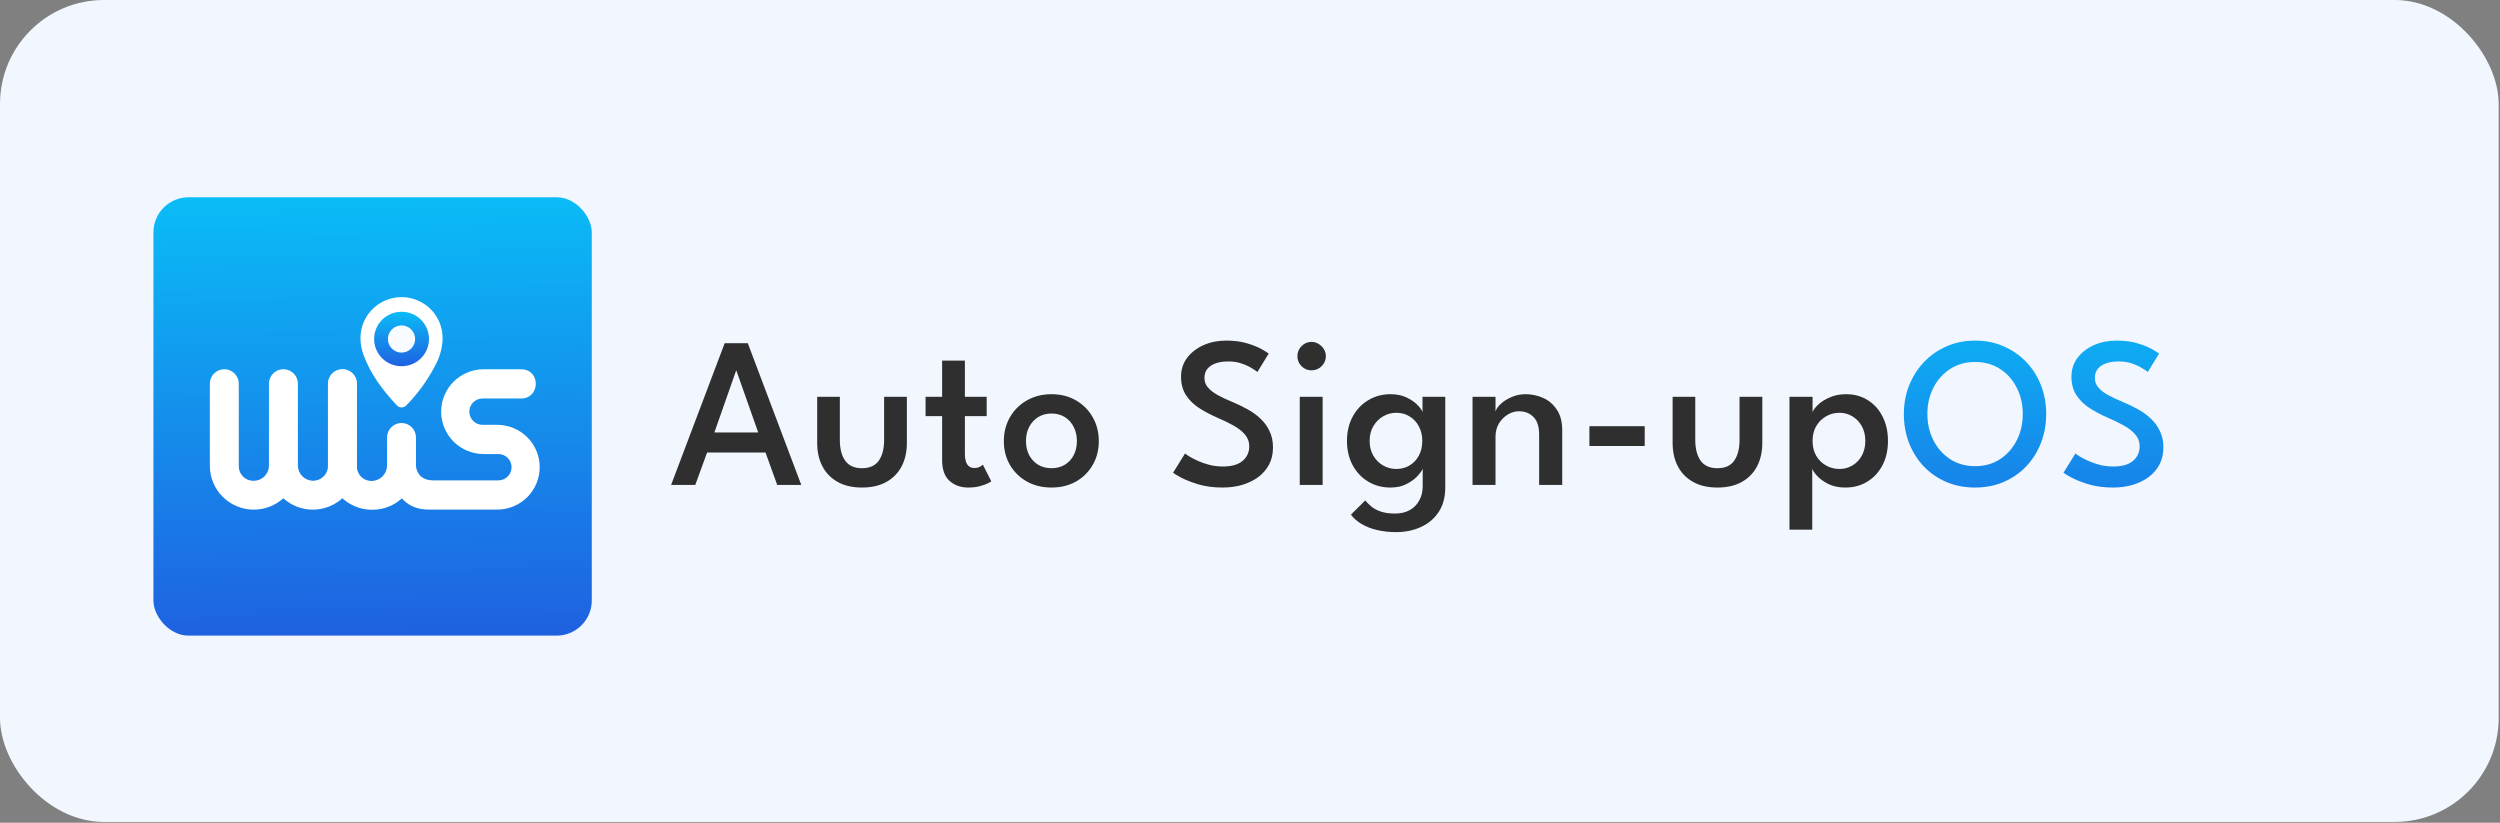
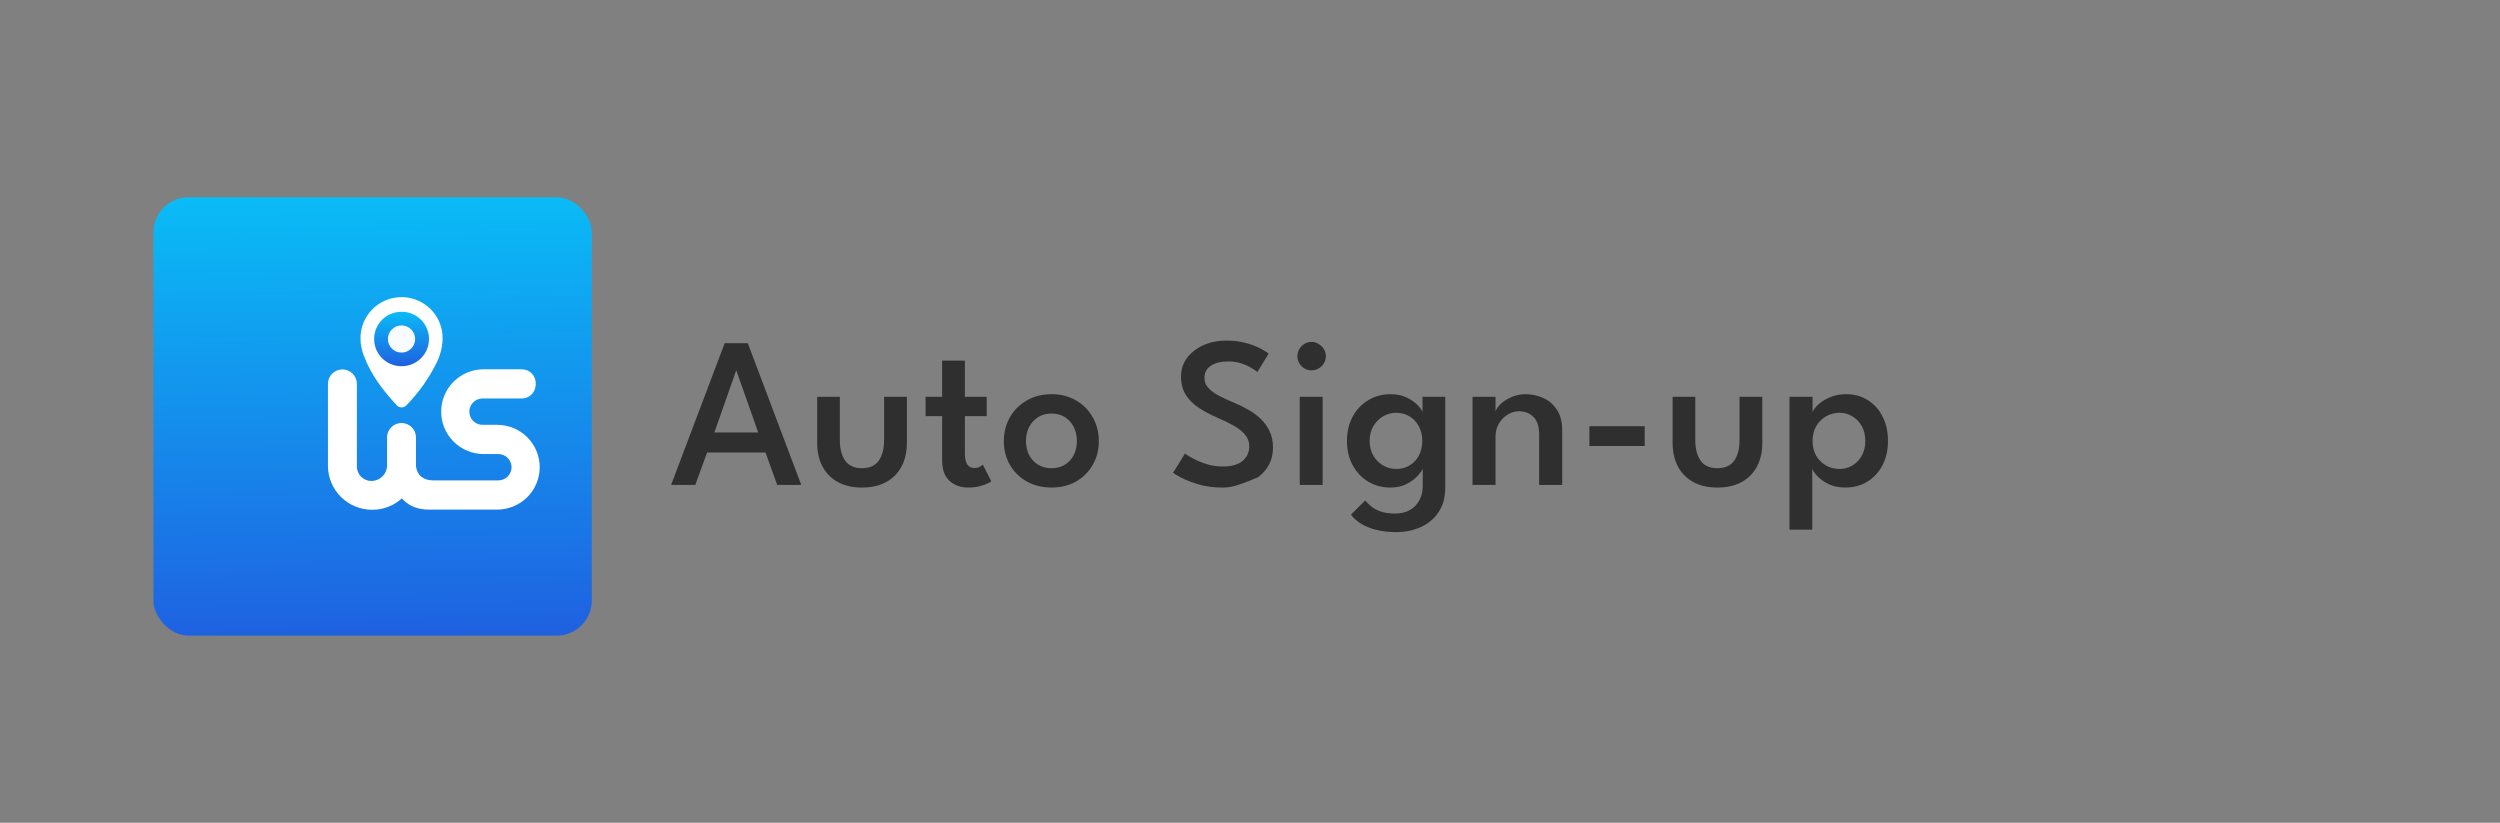
<svg xmlns="http://www.w3.org/2000/svg" width="784" height="258" viewBox="0 0 784 258" fill="none">
  <rect x="0" y="0" width="784" height="258" fill="#808080" stroke="none" />
-   <rect width="783.586" height="257.758" rx="32.607" fill="#F2F7FF" />
  <rect x="48.113" y="61.862" width="137.471" height="137.471" rx="11.025" fill="url(#paint0_linear_715_468)" />
  <g clip-path="url(#clip0_715_468)">
    <path d="M155.941 133.226H151.32C150.223 133.224 149.171 132.789 148.395 132.015C147.619 131.24 147.182 130.191 147.181 129.096V129.096C147.182 128.001 147.619 126.951 148.395 126.177C149.171 125.403 150.223 124.967 151.32 124.966H163.434C169.352 124.966 169.644 116.136 163.74 115.818C163.501 115.805 163.249 115.805 163.01 115.805H151.667C148.134 115.805 144.746 117.205 142.247 119.698C139.749 122.19 138.346 125.571 138.346 129.096C138.346 132.621 139.749 136.002 142.247 138.494C144.746 140.987 148.134 142.387 151.667 142.387H156.288C157.385 142.389 158.437 142.824 159.213 143.598C159.989 144.373 160.426 145.422 160.427 146.517V146.517C160.426 147.612 159.989 148.662 159.213 149.436C158.437 150.21 157.385 150.646 156.288 150.647H135.891C130.436 150.661 130.436 145.91 130.436 145.91L122.662 150.145C124.401 155.466 127.704 159.808 134.418 159.808H155.927C159.46 159.808 162.849 158.408 165.347 155.915C167.845 153.423 169.249 150.042 169.249 146.517C169.251 144.772 168.907 143.044 168.239 141.432C167.571 139.82 166.591 138.355 165.355 137.12C164.119 135.886 162.652 134.907 161.036 134.238C159.421 133.57 157.689 133.226 155.941 133.226Z" fill="white" />
    <path d="M116.667 159.861C118.482 159.879 120.283 159.536 121.964 158.851C123.645 158.166 125.172 157.154 126.456 155.873C127.74 154.592 128.755 153.068 129.441 151.391C130.127 149.714 130.472 147.917 130.453 146.106V137.184C130.454 136.589 130.336 136 130.108 135.451C129.88 134.901 129.546 134.402 129.125 133.982C128.703 133.561 128.203 133.228 127.652 133C127.101 132.773 126.511 132.656 125.915 132.656V132.656C125.319 132.656 124.729 132.773 124.178 133C123.627 133.228 123.127 133.561 122.706 133.982C122.284 134.402 121.95 134.901 121.722 135.451C121.494 136 121.377 136.589 121.377 137.184V145.921C121.377 146.566 121.25 147.205 121.003 147.801C120.755 148.397 120.393 148.938 119.936 149.394C119.479 149.85 118.936 150.212 118.338 150.459C117.741 150.706 117.101 150.833 116.454 150.832C115.858 150.833 115.268 150.716 114.717 150.488C114.167 150.261 113.666 149.927 113.245 149.507C112.823 149.086 112.489 148.587 112.261 148.038C112.033 147.488 111.916 146.899 111.916 146.305V120.371C111.916 119.777 111.799 119.188 111.571 118.638C111.343 118.089 111.009 117.59 110.588 117.169C110.166 116.749 109.666 116.415 109.115 116.188C108.564 115.96 107.974 115.843 107.378 115.844V115.844C106.782 115.843 106.192 115.96 105.641 116.188C105.09 116.415 104.59 116.749 104.168 117.169C103.747 117.59 103.413 118.089 103.185 118.638C102.957 119.188 102.84 119.777 102.84 120.371V146.12C102.858 149.768 104.322 153.261 106.913 155.835C109.503 158.41 113.01 159.857 116.667 159.861V159.861Z" fill="white" />
-     <path d="M107.404 115.791C106.808 115.791 106.218 115.908 105.667 116.135C105.116 116.362 104.616 116.696 104.194 117.116C103.773 117.537 103.439 118.036 103.211 118.586C102.983 119.135 102.866 119.724 102.866 120.319V146.107C102.864 147.342 102.372 148.526 101.496 149.399C100.621 150.273 99.434 150.764 98.196 150.766V150.766C96.93 150.762 95.717 150.259 94.822 149.366C93.927 148.473 93.422 147.263 93.419 146V120.319C93.419 119.724 93.302 119.135 93.074 118.586C92.846 118.036 92.512 117.537 92.091 117.117C91.669 116.696 91.169 116.363 90.618 116.135C90.067 115.908 89.477 115.791 88.881 115.791V115.791C87.837 115.791 86.824 116.151 86.014 116.809C85.205 117.468 84.647 118.385 84.436 119.405C84.371 119.705 84.34 120.012 84.343 120.319V145.868C84.357 146.517 84.239 147.162 83.996 147.764C83.754 148.366 83.391 148.913 82.932 149.371C82.472 149.83 81.924 150.192 81.32 150.434C80.717 150.676 80.071 150.793 79.421 150.78C78.825 150.78 78.234 150.663 77.683 150.435C77.133 150.208 76.632 149.875 76.211 149.454C75.79 149.034 75.455 148.534 75.227 147.985C74.999 147.435 74.882 146.847 74.882 146.252V120.319C74.883 119.724 74.766 119.135 74.538 118.586C74.31 118.036 73.975 117.537 73.554 117.117C73.133 116.696 72.632 116.363 72.082 116.135C71.531 115.908 70.941 115.791 70.345 115.791V115.791C69.749 115.791 69.159 115.908 68.608 116.135C68.057 116.362 67.557 116.696 67.135 117.116C66.714 117.537 66.379 118.036 66.151 118.586C65.924 119.135 65.806 119.724 65.807 120.319V146.067C65.806 147.873 66.162 149.662 66.855 151.331C67.548 153 68.563 154.517 69.844 155.794C71.124 157.071 72.644 158.084 74.317 158.775C75.99 159.467 77.782 159.822 79.593 159.822V159.822C82.965 159.828 86.22 158.593 88.736 156.353C88.768 156.328 88.807 156.314 88.849 156.314C88.89 156.314 88.93 156.328 88.962 156.353C91.478 158.591 94.733 159.826 98.104 159.822V159.822C99.915 159.822 101.707 159.467 103.38 158.775C105.053 158.084 106.573 157.071 107.853 155.794C109.134 154.517 110.149 153 110.842 151.331C111.535 149.662 111.891 147.873 111.89 146.067V120.319C111.901 119.726 111.793 119.136 111.572 118.586C111.351 118.035 111.022 117.534 110.604 117.112C110.185 116.69 109.687 116.356 109.138 116.129C108.588 115.902 107.999 115.787 107.404 115.791V115.791Z" fill="white" />
    <path d="M138.783 106.047C138.783 105.703 138.77 105.359 138.757 105.015C138.743 104.869 138.743 104.723 138.731 104.578C138.727 104.556 138.723 104.535 138.717 104.514C138.331 101.27 136.722 98.295 134.216 96.193C131.711 94.091 128.497 93.019 125.228 93.196C121.959 93.372 118.88 94.784 116.616 97.144C114.353 99.505 113.075 102.636 113.043 105.902V106.074C113.049 107.904 113.391 109.716 114.052 111.423C116.252 117.431 120.074 122.425 124.386 127.056C124.577 127.281 124.813 127.461 125.08 127.584C125.347 127.708 125.638 127.772 125.932 127.772C126.227 127.772 126.517 127.708 126.784 127.584C127.051 127.461 127.288 127.281 127.478 127.056C128.013 126.547 128.518 126.008 128.991 125.441C131.978 122.139 134.517 118.458 136.54 114.493C137.876 112.065 138.646 109.369 138.796 106.603C138.783 106.419 138.783 106.233 138.783 106.047Z" fill="white" />
    <path d="M125.981 97.774C127.108 97.774 128.225 97.997 129.266 98.429C130.307 98.861 131.252 99.494 132.046 100.292C132.841 101.09 133.47 102.037 133.896 103.078C134.323 104.119 134.539 105.234 134.532 106.359C134.525 107.484 134.295 108.596 133.856 109.632C133.416 110.668 132.776 111.607 131.971 112.395C131.167 113.183 130.214 113.805 129.168 114.224C128.121 114.643 127.003 114.852 125.875 114.838C124.748 114.838 123.631 114.615 122.591 114.183C121.55 113.751 120.605 113.118 119.81 112.32C119.015 111.522 118.387 110.575 117.96 109.534C117.533 108.493 117.317 107.378 117.324 106.253C117.331 105.128 117.561 104.016 118.001 102.98C118.44 101.944 119.081 101.005 119.885 100.217C120.69 99.429 121.642 98.808 122.689 98.388C123.735 97.969 124.854 97.76 125.981 97.774Z" fill="url(#paint1_linear_715_468)" />
    <path d="M125.94 102.049C126.501 102.052 127.056 102.166 127.573 102.384C128.09 102.601 128.559 102.918 128.953 103.316C129.347 103.714 129.659 104.186 129.871 104.705C130.082 105.223 130.189 105.778 130.186 106.338C130.182 106.898 130.068 107.452 129.85 107.967C129.632 108.483 129.315 108.951 128.915 109.344C128.516 109.738 128.043 110.049 127.524 110.26C127.004 110.471 126.448 110.578 125.887 110.574C125.326 110.571 124.771 110.457 124.254 110.24C123.737 110.022 123.268 109.705 122.873 109.307C122.479 108.909 122.167 108.437 121.956 107.918C121.744 107.4 121.637 106.845 121.641 106.285C121.644 105.725 121.758 105.172 121.976 104.656C122.194 104.14 122.512 103.672 122.911 103.279C123.31 102.885 123.783 102.574 124.303 102.363C124.823 102.152 125.379 102.045 125.94 102.049Z" fill="#F8FBFF" />
  </g>
-   <path d="M227.264 107.618H234.507L251.283 152.085H243.738L240.066 141.911H221.74L218.034 152.085H210.455L227.264 107.618ZM224.031 135.612H237.775L230.936 116.242H230.835L224.031 135.612ZM263.376 138.004C263.376 140.699 263.926 142.843 265.026 144.438C266.149 146.032 267.912 146.83 270.315 146.83C272.741 146.83 274.504 146.032 275.604 144.438C276.705 142.843 277.255 140.699 277.255 138.004V124.428H284.396V138.913C284.396 141.698 283.846 144.146 282.746 146.257C281.645 148.346 280.051 149.974 277.962 151.142C275.874 152.31 273.325 152.893 270.315 152.893C267.328 152.893 264.79 152.31 262.702 151.142C260.613 149.974 259.019 148.346 257.918 146.257C256.818 144.146 256.268 141.698 256.268 138.913V124.428H263.376V138.004ZM290.26 124.428H295.448V113.075H302.59V124.428H309.428V130.491H302.59V142.316C302.59 143.798 302.837 144.91 303.331 145.651C303.847 146.392 304.577 146.762 305.52 146.762C306.307 146.762 306.924 146.616 307.373 146.324C307.845 146.032 308.126 145.83 308.215 145.718L310.877 150.94C310.742 151.074 310.349 151.299 309.698 151.613C309.046 151.928 308.204 152.22 307.171 152.489C306.138 152.759 304.959 152.893 303.634 152.893C301.298 152.893 299.344 152.197 297.772 150.805C296.223 149.412 295.448 147.234 295.448 144.27V130.491H290.26V124.428ZM329.763 152.893C326.866 152.893 324.283 152.265 322.015 151.007C319.769 149.727 318.006 147.998 316.726 145.819C315.446 143.618 314.806 141.125 314.806 138.341C314.806 135.556 315.446 133.052 316.726 130.828C318.006 128.605 319.769 126.853 322.015 125.573C324.283 124.271 326.866 123.619 329.763 123.619C332.66 123.619 335.221 124.271 337.444 125.573C339.667 126.853 341.408 128.605 342.665 130.828C343.946 133.052 344.586 135.556 344.586 138.341C344.586 141.125 343.946 143.618 342.665 145.819C341.408 147.998 339.667 149.727 337.444 151.007C335.221 152.265 332.66 152.893 329.763 152.893ZM329.763 146.83C331.38 146.83 332.784 146.459 333.974 145.718C335.164 144.977 336.085 143.966 336.736 142.686C337.388 141.406 337.713 139.946 337.713 138.307C337.713 136.667 337.388 135.208 336.736 133.928C336.085 132.625 335.164 131.592 333.974 130.828C332.784 130.065 331.38 129.683 329.763 129.683C328.146 129.683 326.731 130.065 325.519 130.828C324.328 131.592 323.396 132.625 322.723 133.928C322.071 135.208 321.746 136.667 321.746 138.307C321.746 139.946 322.071 141.406 322.723 142.686C323.396 143.966 324.328 144.977 325.519 145.718C326.731 146.459 328.146 146.83 329.763 146.83ZM384.489 106.809C387.094 106.809 389.351 107.112 391.26 107.719C393.192 108.303 394.719 108.932 395.842 109.605C396.965 110.257 397.638 110.683 397.863 110.885L394.326 116.646C393.989 116.354 393.383 115.95 392.507 115.433C391.653 114.894 390.598 114.411 389.34 113.985C388.105 113.558 386.724 113.345 385.197 113.345C382.906 113.345 381.087 113.794 379.739 114.692C378.392 115.568 377.718 116.848 377.718 118.532C377.718 119.655 378.077 120.644 378.796 121.497C379.515 122.35 380.537 123.148 381.862 123.889C383.209 124.63 384.815 125.382 386.679 126.146C388.251 126.797 389.778 127.538 391.26 128.369C392.765 129.2 394.112 130.177 395.303 131.3C396.493 132.423 397.436 133.725 398.133 135.208C398.851 136.69 399.21 138.397 399.21 140.328C399.21 142.349 398.795 144.146 397.964 145.718C397.133 147.268 395.988 148.581 394.528 149.659C393.068 150.715 391.384 151.524 389.475 152.085C387.588 152.624 385.567 152.893 383.411 152.893C380.581 152.893 378.032 152.557 375.764 151.883C373.518 151.187 371.699 150.468 370.307 149.727C368.914 148.963 368.106 148.469 367.881 148.245L371.621 142.215C371.89 142.439 372.384 142.776 373.103 143.225C373.844 143.652 374.754 144.112 375.832 144.606C376.91 145.078 378.1 145.482 379.402 145.819C380.727 146.134 382.097 146.291 383.512 146.291C386.23 146.291 388.285 145.707 389.677 144.539C391.069 143.349 391.766 141.822 391.766 139.958C391.766 138.543 391.316 137.319 390.418 136.286C389.542 135.23 388.33 134.276 386.78 133.422C385.253 132.569 383.512 131.727 381.558 130.896C379.56 130.02 377.707 129.032 376 127.931C374.316 126.831 372.957 125.494 371.924 123.922C370.891 122.328 370.374 120.396 370.374 118.128C370.374 115.86 371.014 113.884 372.294 112.199C373.597 110.492 375.315 109.167 377.449 108.224C379.582 107.281 381.929 106.809 384.489 106.809ZM407.604 152.085V124.428H414.78V152.085H407.604ZM411.276 116.141C410.064 116.141 409.019 115.703 408.143 114.827C407.29 113.951 406.863 112.907 406.863 111.694C406.863 110.481 407.29 109.437 408.143 108.561C409.019 107.663 410.064 107.214 411.276 107.214C412.085 107.214 412.826 107.427 413.5 107.854C414.196 108.258 414.746 108.797 415.15 109.471C415.577 110.122 415.79 110.863 415.79 111.694C415.79 112.907 415.352 113.951 414.477 114.827C413.601 115.703 412.534 116.141 411.276 116.141ZM437.806 166.874C435.694 166.874 433.729 166.66 431.91 166.234C430.114 165.829 428.508 165.212 427.093 164.381C425.678 163.572 424.533 162.573 423.657 161.383L428.137 156.936C428.609 157.52 429.215 158.126 429.956 158.755C430.698 159.406 431.674 159.945 432.887 160.372C434.1 160.821 435.638 161.046 437.502 161.046C439.321 161.046 440.871 160.675 442.151 159.934C443.454 159.193 444.442 158.171 445.116 156.869C445.812 155.588 446.16 154.106 446.16 152.422V151.58H453.234V152.86C453.234 155.914 452.549 158.474 451.179 160.54C449.809 162.629 447.957 164.201 445.621 165.257C443.285 166.335 440.68 166.874 437.806 166.874ZM446.16 152.085V146.964C445.98 147.503 445.464 148.245 444.61 149.188C443.779 150.131 442.634 150.985 441.174 151.748C439.737 152.512 438.03 152.893 436.054 152.893C433.471 152.893 431.147 152.276 429.081 151.041C427.014 149.805 425.386 148.087 424.196 145.887C423.006 143.686 422.41 141.148 422.41 138.273C422.41 135.399 423.006 132.861 424.196 130.66C425.386 128.459 427.014 126.741 429.081 125.506C431.147 124.248 433.471 123.619 436.054 123.619C437.985 123.619 439.658 123.956 441.073 124.63C442.488 125.304 443.622 126.078 444.476 126.954C445.351 127.83 445.89 128.594 446.093 129.245V124.428H453.234V152.085H446.16ZM429.518 138.273C429.518 140.047 429.911 141.597 430.698 142.922C431.484 144.247 432.505 145.269 433.763 145.988C435.043 146.706 436.413 147.066 437.873 147.066C439.445 147.066 440.837 146.695 442.05 145.954C443.285 145.213 444.251 144.191 444.947 142.888C445.666 141.563 446.025 140.025 446.025 138.273C446.025 136.521 445.666 134.994 444.947 133.692C444.251 132.367 443.285 131.334 442.05 130.592C440.837 129.829 439.445 129.447 437.873 129.447C436.413 129.447 435.043 129.818 433.763 130.559C432.505 131.277 431.484 132.299 430.698 133.624C429.911 134.949 429.518 136.499 429.518 138.273ZM478.461 123.619C480.325 123.619 482.133 124.001 483.884 124.765C485.636 125.528 487.073 126.752 488.196 128.437C489.342 130.098 489.914 132.266 489.914 134.938V152.085H482.672V136.252C482.672 133.759 482.077 131.929 480.886 130.761C479.718 129.571 478.203 128.976 476.338 128.976C475.103 128.976 473.924 129.324 472.801 130.02C471.678 130.716 470.758 131.659 470.039 132.85C469.343 134.04 468.995 135.41 468.995 136.959V152.085H461.786V124.428H468.995V129.077C469.197 128.313 469.736 127.516 470.612 126.685C471.51 125.831 472.644 125.113 474.014 124.529C475.384 123.922 476.866 123.619 478.461 123.619ZM498.435 139.856V133.658H515.784V139.856H498.435ZM531.639 138.004C531.639 140.699 532.189 142.843 533.29 144.438C534.413 146.032 536.176 146.83 538.579 146.83C541.004 146.83 542.767 146.032 543.868 144.438C544.968 142.843 545.518 140.699 545.518 138.004V124.428H552.66V138.913C552.66 141.698 552.11 144.146 551.009 146.257C549.909 148.346 548.314 149.974 546.226 151.142C544.137 152.31 541.588 152.893 538.579 152.893C535.592 152.893 533.054 152.31 530.966 151.142C528.877 149.974 527.282 148.346 526.182 146.257C525.081 144.146 524.531 141.698 524.531 138.913V124.428H531.639V138.004ZM568.32 166.099H561.179V124.428H568.422V129.245C568.669 128.571 569.241 127.796 570.14 126.921C571.06 126.045 572.273 125.281 573.778 124.63C575.282 123.956 577.001 123.619 578.932 123.619C581.537 123.619 583.817 124.248 585.77 125.506C587.747 126.741 589.285 128.459 590.386 130.66C591.509 132.861 592.07 135.399 592.07 138.273C592.07 141.148 591.497 143.686 590.352 145.887C589.207 148.087 587.623 149.805 585.602 151.041C583.603 152.276 581.301 152.893 578.696 152.893C576.652 152.893 574.878 152.523 573.374 151.782C571.869 151.018 570.69 150.165 569.836 149.222C568.983 148.278 568.478 147.526 568.32 146.964V166.099ZM584.962 138.273C584.962 136.499 584.591 134.949 583.85 133.624C583.109 132.299 582.121 131.277 580.886 130.559C579.673 129.818 578.337 129.447 576.877 129.447C575.305 129.447 573.879 129.829 572.599 130.592C571.319 131.334 570.297 132.367 569.533 133.692C568.792 134.994 568.422 136.521 568.422 138.273C568.422 140.025 568.792 141.563 569.533 142.888C570.297 144.191 571.319 145.213 572.599 145.954C573.879 146.695 575.305 147.066 576.877 147.066C578.337 147.066 579.673 146.706 580.886 145.988C582.121 145.269 583.109 144.247 583.85 142.922C584.591 141.597 584.962 140.047 584.962 138.273Z" fill="#2F2F2F" />
-   <path d="M604.426 129.818C604.426 132.872 605.066 135.646 606.347 138.138C607.627 140.609 609.39 142.574 611.635 144.034C613.881 145.471 616.464 146.19 619.383 146.19C622.348 146.19 624.942 145.471 627.165 144.034C629.411 142.574 631.163 140.609 632.42 138.138C633.701 135.646 634.341 132.872 634.341 129.818C634.341 126.763 633.701 124.001 632.42 121.531C631.163 119.06 629.411 117.106 627.165 115.669C624.942 114.232 622.348 113.513 619.383 113.513C616.464 113.513 613.881 114.232 611.635 115.669C609.39 117.106 607.627 119.06 606.347 121.531C605.066 124.001 604.426 126.763 604.426 129.818ZM597.049 129.818C597.049 126.584 597.61 123.574 598.733 120.79C599.879 117.982 601.451 115.534 603.449 113.446C605.471 111.357 607.84 109.729 610.557 108.561C613.275 107.393 616.217 106.809 619.383 106.809C622.595 106.809 625.548 107.393 628.243 108.561C630.961 109.729 633.33 111.357 635.351 113.446C637.372 115.534 638.933 117.982 640.034 120.79C641.134 123.574 641.684 126.584 641.684 129.818C641.684 133.074 641.134 136.106 640.034 138.913C638.956 141.698 637.417 144.146 635.419 146.257C633.42 148.346 631.062 149.974 628.344 151.142C625.627 152.31 622.64 152.893 619.383 152.893C616.105 152.893 613.095 152.31 610.355 151.142C607.638 149.974 605.28 148.346 603.281 146.257C601.305 144.146 599.766 141.698 598.666 138.913C597.588 136.106 597.049 133.074 597.049 129.818ZM663.717 106.809C666.322 106.809 668.579 107.112 670.488 107.719C672.419 108.303 673.947 108.932 675.07 109.605C676.192 110.257 676.866 110.683 677.091 110.885L673.554 116.646C673.217 116.354 672.61 115.95 671.735 115.433C670.881 114.894 669.826 114.411 668.568 113.985C667.333 113.558 665.952 113.345 664.424 113.345C662.134 113.345 660.315 113.794 658.967 114.692C657.62 115.568 656.946 116.848 656.946 118.532C656.946 119.655 657.305 120.644 658.024 121.497C658.742 122.35 659.764 123.148 661.089 123.889C662.437 124.63 664.043 125.382 665.907 126.146C667.479 126.797 669.006 127.538 670.488 128.369C671.993 129.2 673.34 130.177 674.531 131.3C675.721 132.423 676.664 133.725 677.36 135.208C678.079 136.69 678.438 138.397 678.438 140.328C678.438 142.349 678.023 144.146 677.192 145.718C676.361 147.268 675.216 148.581 673.756 149.659C672.296 150.715 670.612 151.524 668.703 152.085C666.816 152.624 664.795 152.893 662.639 152.893C659.809 152.893 657.26 152.557 654.992 151.883C652.746 151.187 650.927 150.468 649.535 149.727C648.142 148.963 647.334 148.469 647.109 148.245L650.848 142.215C651.118 142.439 651.612 142.776 652.331 143.225C653.072 143.652 653.981 144.112 655.059 144.606C656.137 145.078 657.328 145.482 658.63 145.819C659.955 146.134 661.325 146.291 662.74 146.291C665.457 146.291 667.512 145.707 668.905 144.539C670.297 143.349 670.993 141.822 670.993 139.958C670.993 138.543 670.544 137.319 669.646 136.286C668.77 135.23 667.557 134.276 666.008 133.422C664.481 132.569 662.74 131.727 660.786 130.896C658.787 130.02 656.935 129.032 655.228 127.931C653.543 126.831 652.185 125.494 651.152 123.922C650.119 122.328 649.602 120.396 649.602 118.128C649.602 115.86 650.242 113.884 651.522 112.199C652.825 110.492 654.543 109.167 656.676 108.224C658.81 107.281 661.157 106.809 663.717 106.809Z" fill="url(#paint2_linear_715_468)" />
+   <path d="M227.264 107.618H234.507L251.283 152.085H243.738L240.066 141.911H221.74L218.034 152.085H210.455L227.264 107.618ZM224.031 135.612H237.775L230.936 116.242H230.835L224.031 135.612ZM263.376 138.004C263.376 140.699 263.926 142.843 265.026 144.438C266.149 146.032 267.912 146.83 270.315 146.83C272.741 146.83 274.504 146.032 275.604 144.438C276.705 142.843 277.255 140.699 277.255 138.004V124.428H284.396V138.913C284.396 141.698 283.846 144.146 282.746 146.257C281.645 148.346 280.051 149.974 277.962 151.142C275.874 152.31 273.325 152.893 270.315 152.893C267.328 152.893 264.79 152.31 262.702 151.142C260.613 149.974 259.019 148.346 257.918 146.257C256.818 144.146 256.268 141.698 256.268 138.913V124.428H263.376V138.004ZM290.26 124.428H295.448V113.075H302.59V124.428H309.428V130.491H302.59V142.316C302.59 143.798 302.837 144.91 303.331 145.651C303.847 146.392 304.577 146.762 305.52 146.762C306.307 146.762 306.924 146.616 307.373 146.324C307.845 146.032 308.126 145.83 308.215 145.718L310.877 150.94C310.742 151.074 310.349 151.299 309.698 151.613C309.046 151.928 308.204 152.22 307.171 152.489C306.138 152.759 304.959 152.893 303.634 152.893C301.298 152.893 299.344 152.197 297.772 150.805C296.223 149.412 295.448 147.234 295.448 144.27V130.491H290.26V124.428ZM329.763 152.893C326.866 152.893 324.283 152.265 322.015 151.007C319.769 149.727 318.006 147.998 316.726 145.819C315.446 143.618 314.806 141.125 314.806 138.341C314.806 135.556 315.446 133.052 316.726 130.828C318.006 128.605 319.769 126.853 322.015 125.573C324.283 124.271 326.866 123.619 329.763 123.619C332.66 123.619 335.221 124.271 337.444 125.573C339.667 126.853 341.408 128.605 342.665 130.828C343.946 133.052 344.586 135.556 344.586 138.341C344.586 141.125 343.946 143.618 342.665 145.819C341.408 147.998 339.667 149.727 337.444 151.007C335.221 152.265 332.66 152.893 329.763 152.893ZM329.763 146.83C331.38 146.83 332.784 146.459 333.974 145.718C335.164 144.977 336.085 143.966 336.736 142.686C337.388 141.406 337.713 139.946 337.713 138.307C337.713 136.667 337.388 135.208 336.736 133.928C336.085 132.625 335.164 131.592 333.974 130.828C332.784 130.065 331.38 129.683 329.763 129.683C328.146 129.683 326.731 130.065 325.519 130.828C324.328 131.592 323.396 132.625 322.723 133.928C322.071 135.208 321.746 136.667 321.746 138.307C321.746 139.946 322.071 141.406 322.723 142.686C323.396 143.966 324.328 144.977 325.519 145.718C326.731 146.459 328.146 146.83 329.763 146.83ZM384.489 106.809C387.094 106.809 389.351 107.112 391.26 107.719C393.192 108.303 394.719 108.932 395.842 109.605C396.965 110.257 397.638 110.683 397.863 110.885L394.326 116.646C393.989 116.354 393.383 115.95 392.507 115.433C391.653 114.894 390.598 114.411 389.34 113.985C388.105 113.558 386.724 113.345 385.197 113.345C382.906 113.345 381.087 113.794 379.739 114.692C378.392 115.568 377.718 116.848 377.718 118.532C377.718 119.655 378.077 120.644 378.796 121.497C379.515 122.35 380.537 123.148 381.862 123.889C383.209 124.63 384.815 125.382 386.679 126.146C388.251 126.797 389.778 127.538 391.26 128.369C392.765 129.2 394.112 130.177 395.303 131.3C396.493 132.423 397.436 133.725 398.133 135.208C398.851 136.69 399.21 138.397 399.21 140.328C399.21 142.349 398.795 144.146 397.964 145.718C397.133 147.268 395.988 148.581 394.528 149.659C387.588 152.624 385.567 152.893 383.411 152.893C380.581 152.893 378.032 152.557 375.764 151.883C373.518 151.187 371.699 150.468 370.307 149.727C368.914 148.963 368.106 148.469 367.881 148.245L371.621 142.215C371.89 142.439 372.384 142.776 373.103 143.225C373.844 143.652 374.754 144.112 375.832 144.606C376.91 145.078 378.1 145.482 379.402 145.819C380.727 146.134 382.097 146.291 383.512 146.291C386.23 146.291 388.285 145.707 389.677 144.539C391.069 143.349 391.766 141.822 391.766 139.958C391.766 138.543 391.316 137.319 390.418 136.286C389.542 135.23 388.33 134.276 386.78 133.422C385.253 132.569 383.512 131.727 381.558 130.896C379.56 130.02 377.707 129.032 376 127.931C374.316 126.831 372.957 125.494 371.924 123.922C370.891 122.328 370.374 120.396 370.374 118.128C370.374 115.86 371.014 113.884 372.294 112.199C373.597 110.492 375.315 109.167 377.449 108.224C379.582 107.281 381.929 106.809 384.489 106.809ZM407.604 152.085V124.428H414.78V152.085H407.604ZM411.276 116.141C410.064 116.141 409.019 115.703 408.143 114.827C407.29 113.951 406.863 112.907 406.863 111.694C406.863 110.481 407.29 109.437 408.143 108.561C409.019 107.663 410.064 107.214 411.276 107.214C412.085 107.214 412.826 107.427 413.5 107.854C414.196 108.258 414.746 108.797 415.15 109.471C415.577 110.122 415.79 110.863 415.79 111.694C415.79 112.907 415.352 113.951 414.477 114.827C413.601 115.703 412.534 116.141 411.276 116.141ZM437.806 166.874C435.694 166.874 433.729 166.66 431.91 166.234C430.114 165.829 428.508 165.212 427.093 164.381C425.678 163.572 424.533 162.573 423.657 161.383L428.137 156.936C428.609 157.52 429.215 158.126 429.956 158.755C430.698 159.406 431.674 159.945 432.887 160.372C434.1 160.821 435.638 161.046 437.502 161.046C439.321 161.046 440.871 160.675 442.151 159.934C443.454 159.193 444.442 158.171 445.116 156.869C445.812 155.588 446.16 154.106 446.16 152.422V151.58H453.234V152.86C453.234 155.914 452.549 158.474 451.179 160.54C449.809 162.629 447.957 164.201 445.621 165.257C443.285 166.335 440.68 166.874 437.806 166.874ZM446.16 152.085V146.964C445.98 147.503 445.464 148.245 444.61 149.188C443.779 150.131 442.634 150.985 441.174 151.748C439.737 152.512 438.03 152.893 436.054 152.893C433.471 152.893 431.147 152.276 429.081 151.041C427.014 149.805 425.386 148.087 424.196 145.887C423.006 143.686 422.41 141.148 422.41 138.273C422.41 135.399 423.006 132.861 424.196 130.66C425.386 128.459 427.014 126.741 429.081 125.506C431.147 124.248 433.471 123.619 436.054 123.619C437.985 123.619 439.658 123.956 441.073 124.63C442.488 125.304 443.622 126.078 444.476 126.954C445.351 127.83 445.89 128.594 446.093 129.245V124.428H453.234V152.085H446.16ZM429.518 138.273C429.518 140.047 429.911 141.597 430.698 142.922C431.484 144.247 432.505 145.269 433.763 145.988C435.043 146.706 436.413 147.066 437.873 147.066C439.445 147.066 440.837 146.695 442.05 145.954C443.285 145.213 444.251 144.191 444.947 142.888C445.666 141.563 446.025 140.025 446.025 138.273C446.025 136.521 445.666 134.994 444.947 133.692C444.251 132.367 443.285 131.334 442.05 130.592C440.837 129.829 439.445 129.447 437.873 129.447C436.413 129.447 435.043 129.818 433.763 130.559C432.505 131.277 431.484 132.299 430.698 133.624C429.911 134.949 429.518 136.499 429.518 138.273ZM478.461 123.619C480.325 123.619 482.133 124.001 483.884 124.765C485.636 125.528 487.073 126.752 488.196 128.437C489.342 130.098 489.914 132.266 489.914 134.938V152.085H482.672V136.252C482.672 133.759 482.077 131.929 480.886 130.761C479.718 129.571 478.203 128.976 476.338 128.976C475.103 128.976 473.924 129.324 472.801 130.02C471.678 130.716 470.758 131.659 470.039 132.85C469.343 134.04 468.995 135.41 468.995 136.959V152.085H461.786V124.428H468.995V129.077C469.197 128.313 469.736 127.516 470.612 126.685C471.51 125.831 472.644 125.113 474.014 124.529C475.384 123.922 476.866 123.619 478.461 123.619ZM498.435 139.856V133.658H515.784V139.856H498.435ZM531.639 138.004C531.639 140.699 532.189 142.843 533.29 144.438C534.413 146.032 536.176 146.83 538.579 146.83C541.004 146.83 542.767 146.032 543.868 144.438C544.968 142.843 545.518 140.699 545.518 138.004V124.428H552.66V138.913C552.66 141.698 552.11 144.146 551.009 146.257C549.909 148.346 548.314 149.974 546.226 151.142C544.137 152.31 541.588 152.893 538.579 152.893C535.592 152.893 533.054 152.31 530.966 151.142C528.877 149.974 527.282 148.346 526.182 146.257C525.081 144.146 524.531 141.698 524.531 138.913V124.428H531.639V138.004ZM568.32 166.099H561.179V124.428H568.422V129.245C568.669 128.571 569.241 127.796 570.14 126.921C571.06 126.045 572.273 125.281 573.778 124.63C575.282 123.956 577.001 123.619 578.932 123.619C581.537 123.619 583.817 124.248 585.77 125.506C587.747 126.741 589.285 128.459 590.386 130.66C591.509 132.861 592.07 135.399 592.07 138.273C592.07 141.148 591.497 143.686 590.352 145.887C589.207 148.087 587.623 149.805 585.602 151.041C583.603 152.276 581.301 152.893 578.696 152.893C576.652 152.893 574.878 152.523 573.374 151.782C571.869 151.018 570.69 150.165 569.836 149.222C568.983 148.278 568.478 147.526 568.32 146.964V166.099ZM584.962 138.273C584.962 136.499 584.591 134.949 583.85 133.624C583.109 132.299 582.121 131.277 580.886 130.559C579.673 129.818 578.337 129.447 576.877 129.447C575.305 129.447 573.879 129.829 572.599 130.592C571.319 131.334 570.297 132.367 569.533 133.692C568.792 134.994 568.422 136.521 568.422 138.273C568.422 140.025 568.792 141.563 569.533 142.888C570.297 144.191 571.319 145.213 572.599 145.954C573.879 146.695 575.305 147.066 576.877 147.066C578.337 147.066 579.673 146.706 580.886 145.988C582.121 145.269 583.109 144.247 583.85 142.922C584.591 141.597 584.962 140.047 584.962 138.273Z" fill="#2F2F2F" />
  <defs>
    <linearGradient id="paint0_linear_715_468" x1="107.321" y1="43.487" x2="109.962" y2="199.335" gradientUnits="userSpaceOnUse">
      <stop stop-color="#07C8F9" />
      <stop offset="1" stop-color="#1F61E1" />
    </linearGradient>
    <linearGradient id="paint1_linear_715_468" x1="124.735" y1="95.492" x2="125.061" y2="114.839" gradientUnits="userSpaceOnUse">
      <stop stop-color="#07C8F9" />
      <stop offset="1" stop-color="#1F61E1" />
    </linearGradient>
    <linearGradient id="paint2_linear_715_468" x1="437.047" y1="75.304" x2="437.435" y2="192.222" gradientUnits="userSpaceOnUse">
      <stop stop-color="#07C8F9" />
      <stop offset="1" stop-color="#1F61E1" />
    </linearGradient>
    <clipPath id="clip0_715_468">
      <rect width="103.444" height="66.694" fill="white" transform="translate(65.807 93.169)" />
    </clipPath>
  </defs>
</svg>